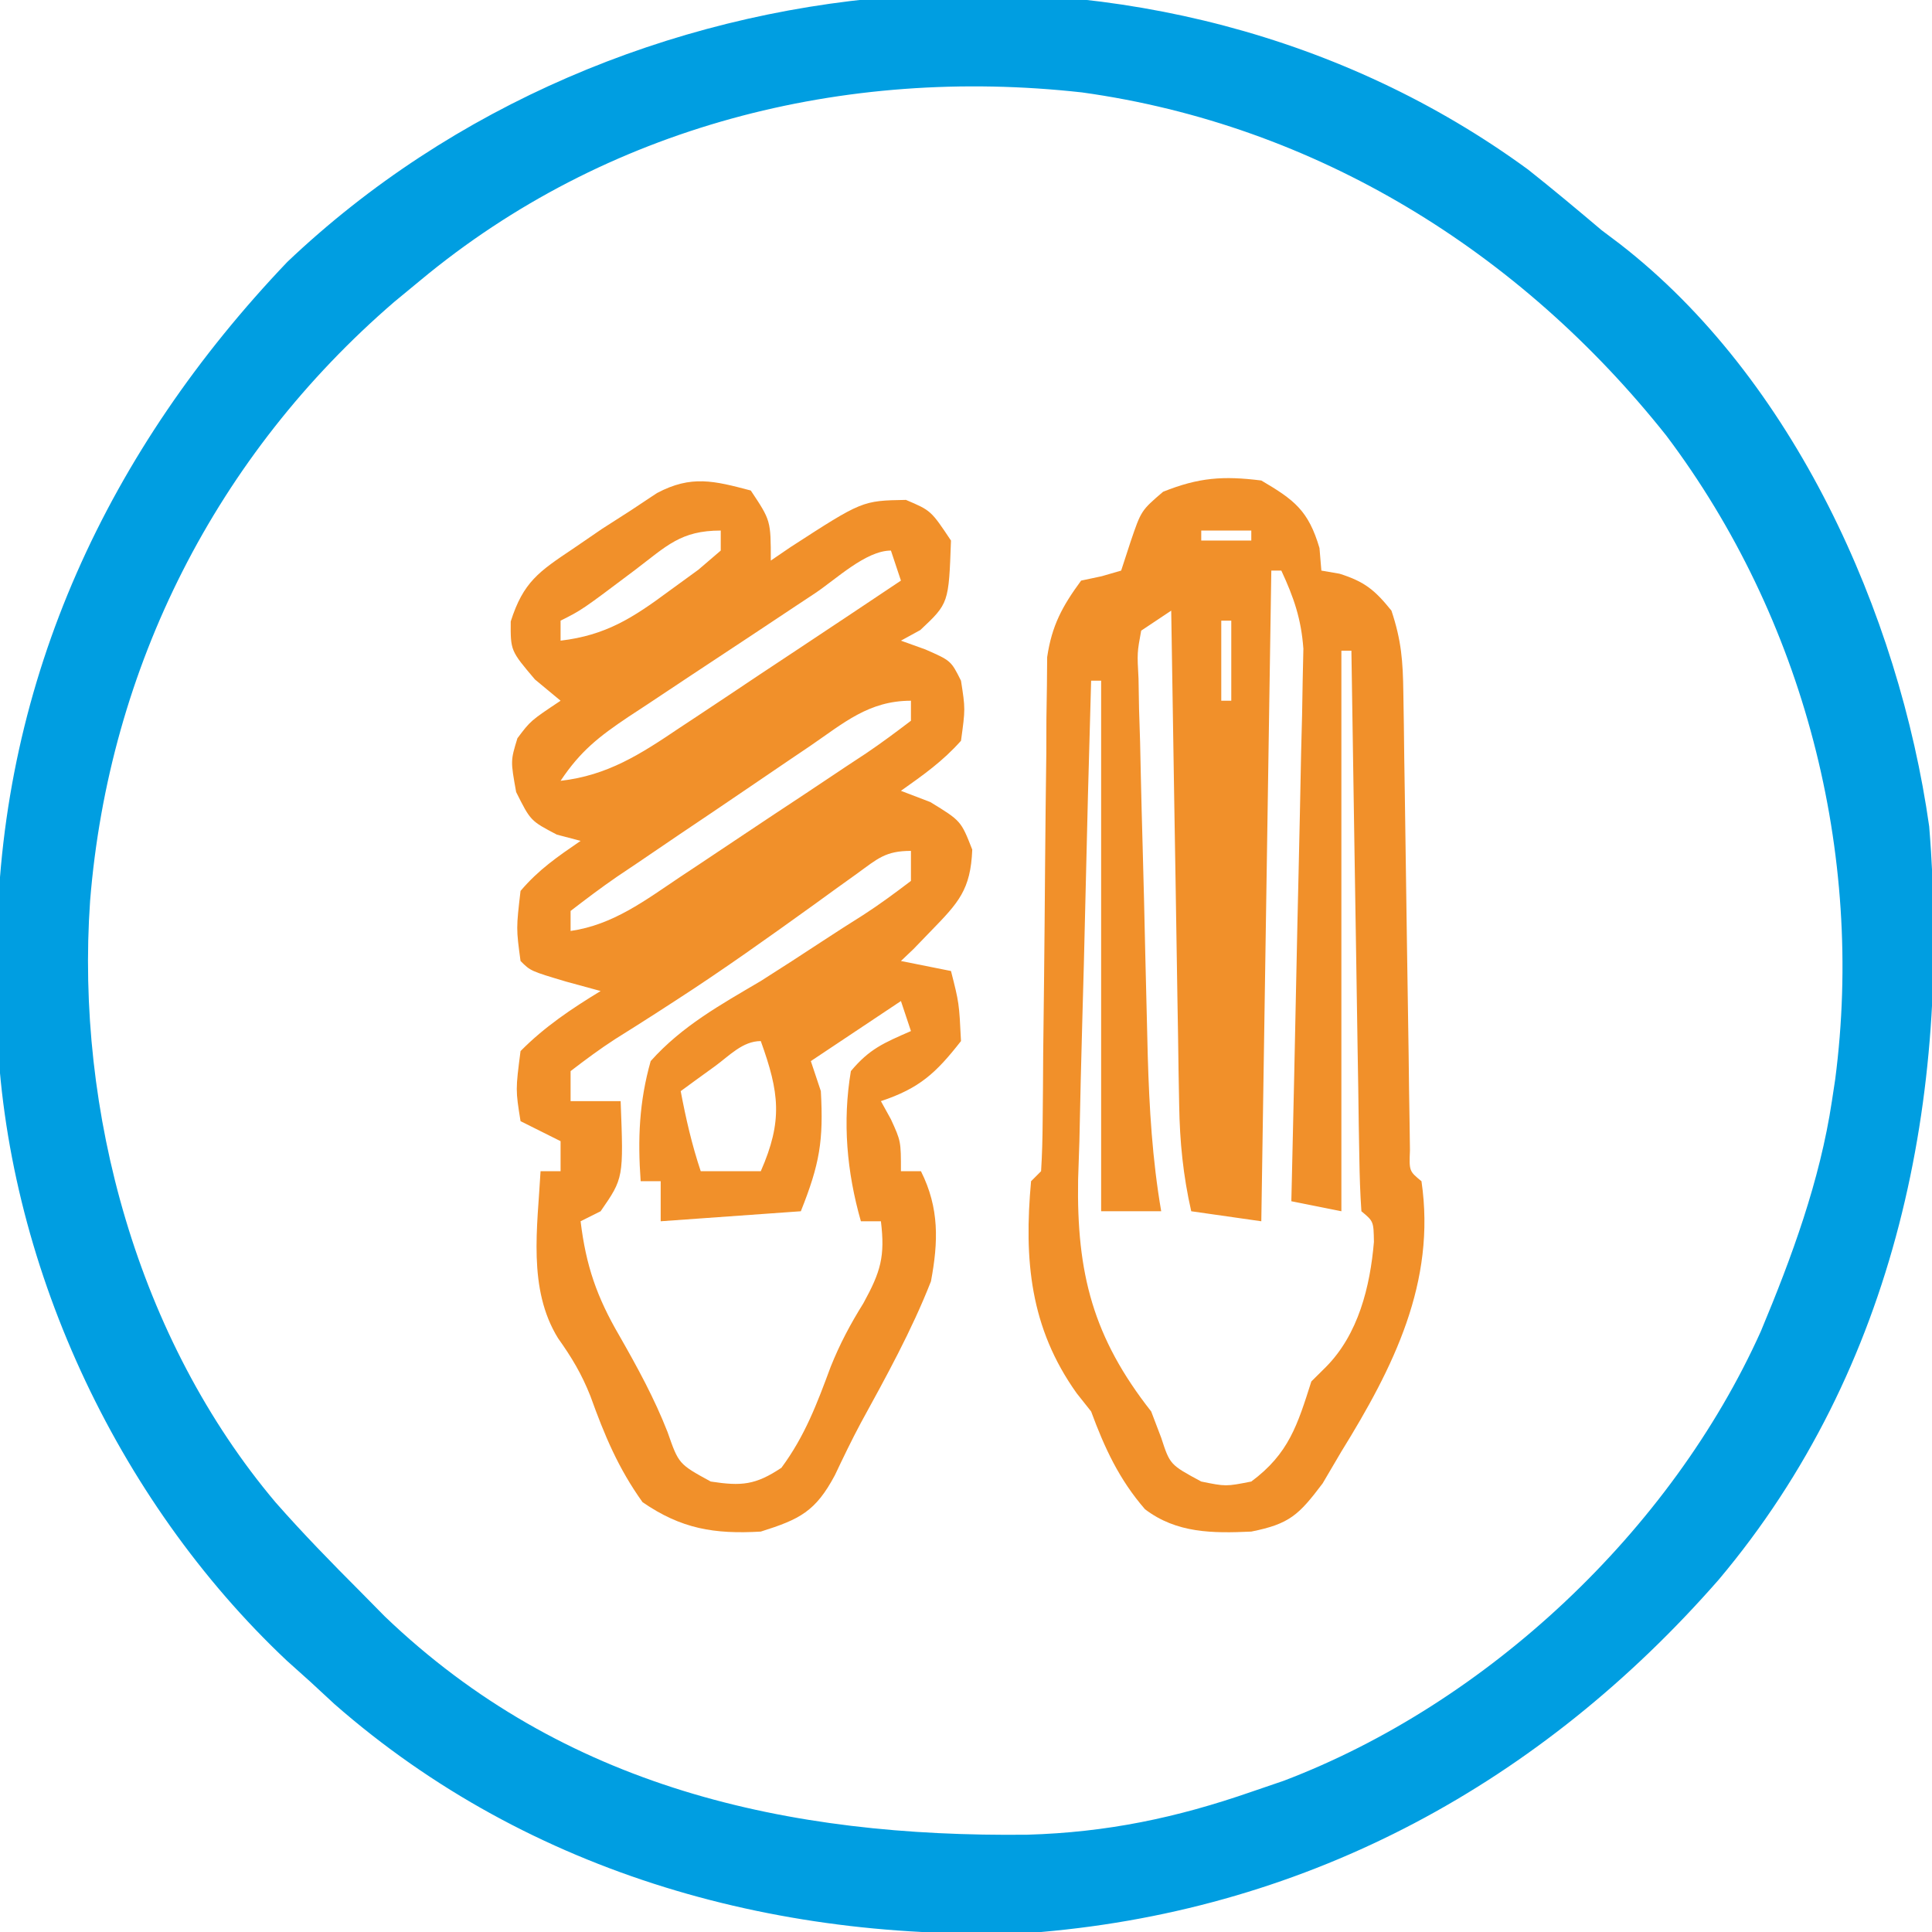
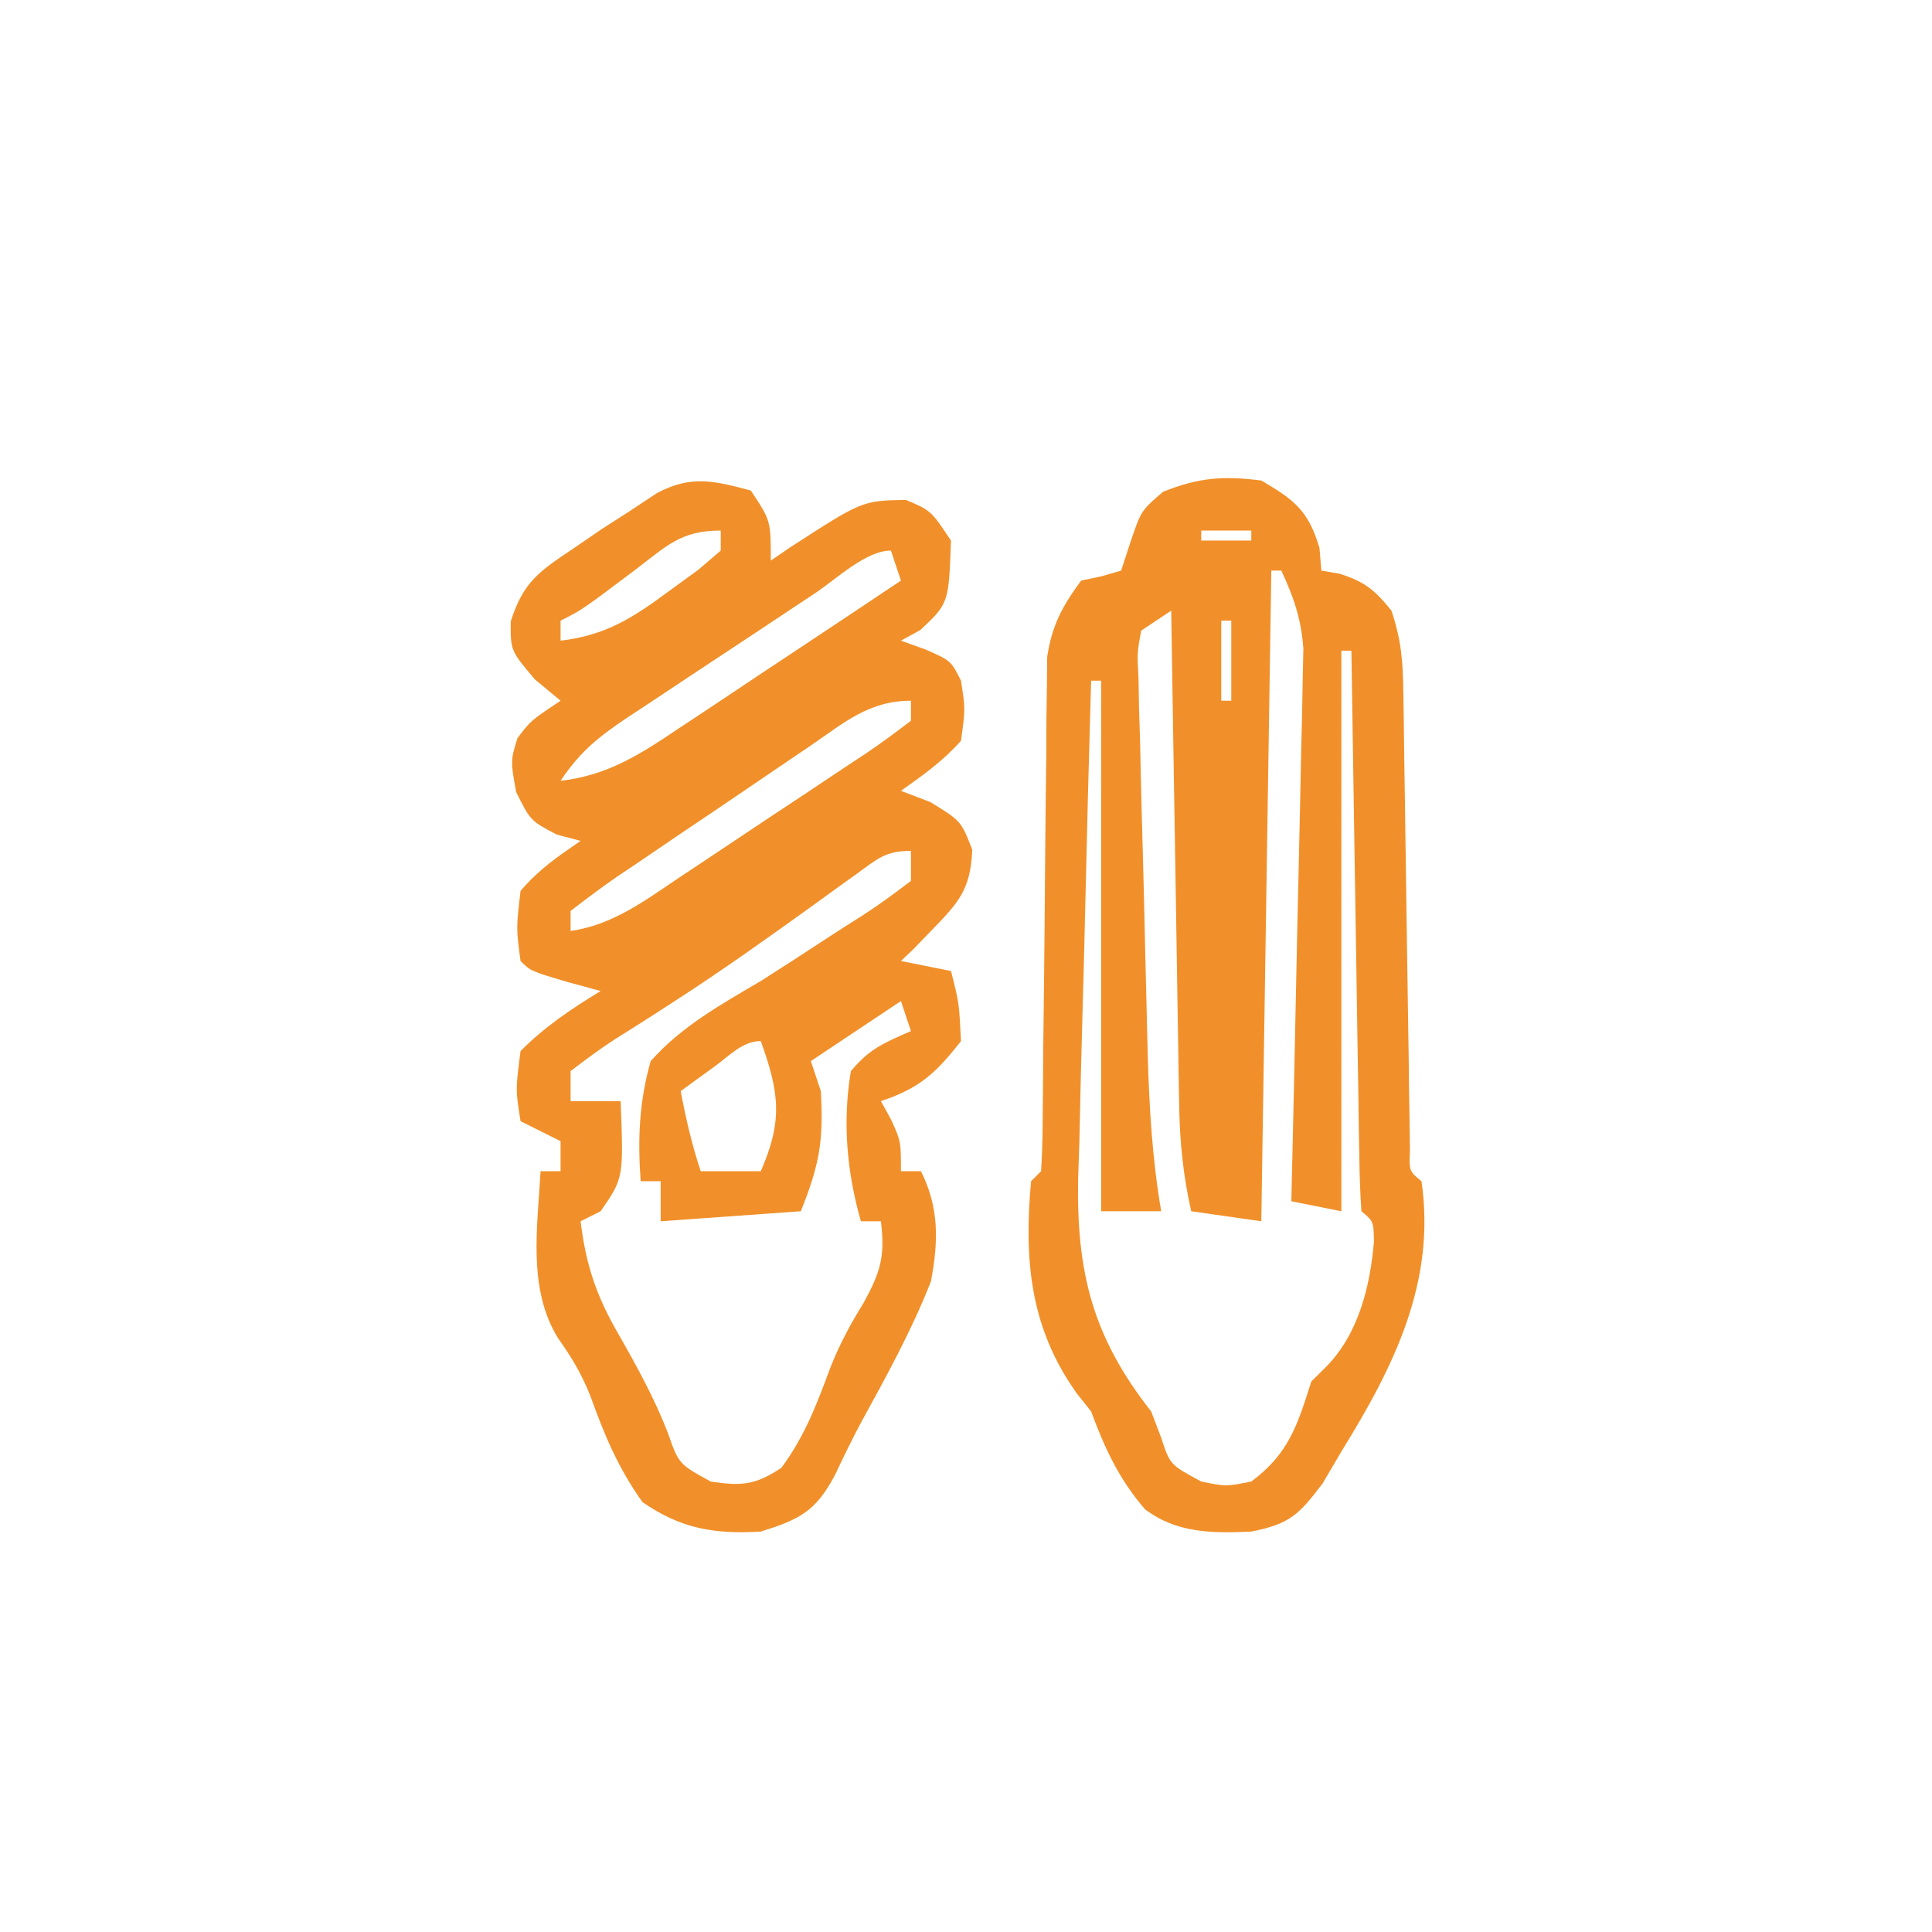
<svg xmlns="http://www.w3.org/2000/svg" version="1.1" width="193" height="193">
-   <path d="M0 0 C2.487 1.972 4.914 4.001 7.336 6.051 C8.223 6.72 8.223 6.72 9.129 7.402 C26.493 20.848 37.037 44.308 40.055 65.605 C42.255 92.559 36.81 119.742 19.023 140.863 C1.306 161.104 -21.706 173.712 -48.664 176.051 C-74.335 177.342 -99.692 170.42 -119.25 153.285 C-120.047 152.548 -120.843 151.81 -121.664 151.051 C-122.44 150.355 -123.216 149.659 -124.016 148.941 C-141.111 132.845 -152.165 108.993 -152.965 85.508 C-152.984 83.626 -152.988 81.745 -152.977 79.863 C-152.971 78.863 -152.965 77.863 -152.959 76.832 C-152.538 50.798 -141.825 27.958 -123.965 9.219 C-91.078 -22.036 -37.016 -27.083 0 0 Z M-110.664 11.051 C-111.526 11.762 -112.389 12.474 -113.277 13.207 C-131.027 28.506 -141.783 49.667 -143.664 73.051 C-145.13 94.137 -138.893 116.831 -125.125 133.145 C-122.414 136.227 -119.565 139.146 -116.664 142.051 C-115.86 142.867 -115.055 143.683 -114.227 144.523 C-96.384 161.633 -73.981 166.6 -50.035 166.332 C-42.09 166.098 -35.174 164.657 -27.664 162.051 C-26.603 161.689 -25.542 161.326 -24.449 160.953 C-4.074 153.218 14.285 135.947 23.236 116.049 C26.331 108.637 29.137 101.02 30.336 93.051 C30.446 92.329 30.555 91.607 30.668 90.863 C33.612 68.25 27.538 44.821 13.797 26.57 C-0.792 8.191 -21.158 -4.466 -44.581 -7.718 C-68.363 -10.36 -92.139 -4.344 -110.664 11.051 Z " fill="#009EE1" transform="translate(152.664,16.949)" />
  <path d="M0 0 C2 3 2 3 2 7 C2.652 6.555 3.305 6.111 3.977 5.652 C11.138 1.015 11.138 1.015 15.5 0.938 C18 2 18 2 20 5 C19.776 11.271 19.776 11.271 16.938 13.938 C16.298 14.288 15.659 14.639 15 15 C16.207 15.433 16.207 15.433 17.438 15.875 C20 17 20 17 21 19 C21.438 21.812 21.438 21.812 21 25 C19.169 27.055 17.271 28.391 15 30 C15.969 30.371 16.939 30.742 17.938 31.125 C21 33 21 33 22.125 35.875 C21.965 39.883 20.759 41.165 18 44 C17.422 44.598 16.845 45.196 16.25 45.812 C15.631 46.4 15.631 46.4 15 47 C16.65 47.33 18.3 47.66 20 48 C20.812 51.188 20.812 51.188 21 55 C18.495 58.201 16.862 59.713 13 61 C13.33 61.598 13.66 62.196 14 62.812 C15 65 15 65 15 68 C15.66 68 16.32 68 17 68 C18.846 71.692 18.737 75.05 18 79 C16.076 83.909 13.517 88.54 10.987 93.157 C10.072 94.866 9.233 96.616 8.402 98.367 C6.474 101.988 4.894 102.774 1 104 C-3.651 104.271 -6.95 103.723 -10.812 101.062 C-13.249 97.651 -14.607 94.391 -16.02 90.465 C-16.904 88.24 -17.875 86.622 -19.25 84.688 C-22.307 79.744 -21.302 73.578 -21 68 C-20.34 68 -19.68 68 -19 68 C-19 67.01 -19 66.02 -19 65 C-20.32 64.34 -21.64 63.68 -23 63 C-23.5 59.875 -23.5 59.875 -23 56 C-20.597 53.57 -17.911 51.774 -15 50 C-16.134 49.691 -17.269 49.381 -18.438 49.062 C-22 48 -22 48 -23 47 C-23.438 43.75 -23.438 43.75 -23 40 C-21.183 37.865 -19.341 36.61 -17 35 C-17.784 34.794 -18.567 34.587 -19.375 34.375 C-22 33 -22 33 -23.438 30.125 C-24 27 -24 27 -23.312 24.75 C-22 23 -22 23 -19 21 C-19.846 20.299 -20.691 19.598 -21.562 18.875 C-24 16 -24 16 -23.98 13.082 C-22.724 9.133 -21.161 8.097 -17.75 5.812 C-16.796 5.159 -15.842 4.505 -14.859 3.832 C-13.916 3.227 -12.972 2.623 -12 2 C-10.699 1.136 -10.699 1.136 -9.371 0.254 C-5.94 -1.56 -3.673 -0.97 0 0 Z M-11.562 7.938 C-16.874 11.937 -16.874 11.937 -19 13 C-19 13.66 -19 14.32 -19 15 C-14.495 14.465 -11.805 12.741 -8.188 10.062 C-6.724 8.997 -6.724 8.997 -5.23 7.91 C-4.494 7.28 -3.758 6.649 -3 6 C-3 5.34 -3 4.68 -3 4 C-7.007 4 -8.397 5.539 -11.562 7.938 Z M6.41 10.27 C5.75 10.706 5.091 11.143 4.411 11.593 C3.012 12.521 1.614 13.45 0.217 14.38 C-1.921 15.802 -4.065 17.214 -6.209 18.627 C-7.565 19.528 -8.922 20.43 -10.277 21.332 C-10.92 21.754 -11.563 22.176 -12.225 22.611 C-15.156 24.575 -17.017 26.026 -19 29 C-14.305 28.47 -10.998 26.329 -7.168 23.746 C-6.531 23.326 -5.895 22.905 -5.239 22.472 C-3.217 21.135 -1.202 19.786 0.812 18.438 C2.186 17.526 3.561 16.615 4.936 15.705 C8.296 13.478 11.65 11.242 15 9 C14.505 7.515 14.505 7.515 14 6 C11.493 6 8.515 8.872 6.41 10.27 Z M5.926 25.523 C5.242 25.985 4.558 26.446 3.854 26.922 C2.41 27.898 0.968 28.879 -0.471 29.862 C-2.683 31.372 -4.904 32.866 -7.127 34.359 C-8.527 35.309 -9.926 36.26 -11.324 37.211 C-11.993 37.66 -12.662 38.109 -13.351 38.572 C-14.937 39.663 -16.474 40.825 -18 42 C-18 42.66 -18 43.32 -18 44 C-13.748 43.389 -10.532 40.934 -7.047 38.598 C-6.057 37.941 -6.057 37.941 -5.046 37.271 C-3.656 36.347 -2.267 35.42 -0.881 34.49 C1.25 33.062 3.39 31.649 5.531 30.236 C6.881 29.337 8.23 28.436 9.578 27.535 C10.222 27.111 10.865 26.687 11.529 26.25 C13.055 25.219 14.534 24.116 16 23 C16 22.34 16 21.68 16 21 C11.79 21 9.285 23.226 5.926 25.523 Z M10.613 38.273 C9.929 38.764 9.244 39.255 8.539 39.76 C7.804 40.293 7.069 40.826 6.312 41.375 C1.773 44.64 -2.764 47.883 -7.461 50.918 C-8.152 51.365 -8.844 51.813 -9.556 52.274 C-10.875 53.121 -12.198 53.959 -13.528 54.789 C-15.071 55.783 -16.544 56.883 -18 58 C-18 58.99 -18 59.98 -18 61 C-16.35 61 -14.7 61 -13 61 C-12.704 68.684 -12.704 68.684 -15 72 C-15.99 72.495 -15.99 72.495 -17 73 C-16.465 77.442 -15.375 80.582 -13.125 84.438 C-11.319 87.602 -9.64 90.669 -8.312 94.062 C-7.201 97.251 -7.201 97.251 -4 99 C-0.934 99.472 0.465 99.357 3.062 97.625 C5.414 94.439 6.614 91.228 7.984 87.531 C8.905 85.237 9.947 83.28 11.25 81.188 C12.983 78.031 13.426 76.514 13 73 C12.34 73 11.68 73 11 73 C9.594 68.074 9.147 63.066 10 58 C11.856 55.776 13.285 55.188 16 54 C15.505 52.515 15.505 52.515 15 51 C12.03 52.98 9.06 54.96 6 57 C6.33 57.99 6.66 58.98 7 60 C7.274 64.93 6.891 67.274 5 72 C0.38 72.33 -4.24 72.66 -9 73 C-9 71.68 -9 70.36 -9 69 C-9.66 69 -10.32 69 -11 69 C-11.302 64.787 -11.153 61.079 -10 57 C-6.869 53.494 -3.025 51.374 1 49 C3.058 47.697 5.101 46.372 7.136 45.034 C8.489 44.146 9.852 43.271 11.223 42.412 C12.868 41.352 14.442 40.184 16 39 C16 38.01 16 37.02 16 36 C13.444 36 12.671 36.783 10.613 38.273 Z M-3.562 57.5 C-4.203 57.964 -4.844 58.428 -5.504 58.906 C-5.998 59.267 -6.491 59.628 -7 60 C-6.477 62.763 -5.891 65.326 -5 68 C-3.02 68 -1.04 68 1 68 C3.215 62.955 2.851 60.141 1 55 C-0.813 55 -2.144 56.468 -3.562 57.5 Z " fill="#F1902A" transform="translate(75,49)" />
  <path d="M0 0 C3.328 1.953 4.712 3.025 5.812 6.75 C5.874 7.492 5.936 8.235 6 9 C6.897 9.155 6.897 9.155 7.812 9.312 C10.338 10.106 11.349 10.956 13 13 C13.999 15.996 14.147 18.057 14.189 21.19 C14.206 22.248 14.223 23.305 14.24 24.395 C14.254 25.536 14.267 26.676 14.281 27.852 C14.3 29.021 14.318 30.191 14.337 31.396 C14.416 36.413 14.484 41.429 14.552 46.445 C14.604 50.102 14.661 53.758 14.719 57.414 C14.732 58.559 14.746 59.704 14.76 60.883 C14.777 61.934 14.793 62.986 14.811 64.069 C14.823 64.999 14.836 65.929 14.849 66.888 C14.767 68.986 14.767 68.986 16 70 C17.481 80.093 13.188 88.61 8 97 C7.381 98.052 6.763 99.104 6.125 100.188 C3.746 103.336 2.835 104.233 -1 105 C-4.855 105.176 -8.457 105.175 -11.621 102.766 C-14.196 99.801 -15.659 96.641 -17 93 C-17.474 92.402 -17.949 91.804 -18.438 91.188 C-23.117 84.636 -23.716 77.833 -23 70 C-22.505 69.505 -22.505 69.505 -22 69 C-21.893 67.339 -21.854 65.673 -21.842 64.009 C-21.832 62.944 -21.822 61.879 -21.811 60.782 C-21.804 59.621 -21.797 58.461 -21.789 57.266 C-21.761 54.831 -21.732 52.396 -21.703 49.961 C-21.662 46.105 -21.625 42.249 -21.599 38.394 C-21.571 34.684 -21.525 30.975 -21.477 27.266 C-21.473 26.113 -21.47 24.961 -21.467 23.774 C-21.45 22.696 -21.434 21.619 -21.417 20.509 C-21.408 19.564 -21.4 18.618 -21.392 17.645 C-20.923 14.482 -19.883 12.565 -18 10 C-17.319 9.856 -16.639 9.711 -15.938 9.562 C-14.978 9.284 -14.978 9.284 -14 9 C-13.691 8.051 -13.381 7.103 -13.062 6.125 C-12 3 -12 3 -9.812 1.125 C-6.241 -0.304 -3.819 -0.477 0 0 Z M-6 5 C-6 5.33 -6 5.66 -6 6 C-4.35 6 -2.7 6 -1 6 C-1 5.67 -1 5.34 -1 5 C-2.65 5 -4.3 5 -6 5 Z M-9 8 C-8 11 -8 11 -8 11 Z M1 9 C0.67 30.45 0.34 51.9 0 74 C-2.31 73.67 -4.62 73.34 -7 73 C-7.813 69.413 -8.146 66.058 -8.205 62.384 C-8.225 61.283 -8.245 60.182 -8.266 59.048 C-8.282 57.871 -8.299 56.693 -8.316 55.48 C-8.337 54.267 -8.358 53.053 -8.379 51.803 C-8.445 47.931 -8.504 44.059 -8.562 40.188 C-8.606 37.561 -8.649 34.934 -8.693 32.307 C-8.8 25.871 -8.902 19.436 -9 13 C-9.99 13.66 -10.98 14.32 -12 15 C-12.406 17.21 -12.406 17.21 -12.265 19.798 C-12.248 20.796 -12.231 21.794 -12.213 22.823 C-12.179 23.906 -12.145 24.989 -12.109 26.105 C-12.085 27.218 -12.061 28.331 -12.036 29.477 C-11.983 31.837 -11.922 34.196 -11.854 36.556 C-11.751 40.155 -11.668 43.754 -11.59 47.354 C-11.535 49.646 -11.479 51.938 -11.422 54.23 C-11.383 55.84 -11.383 55.84 -11.343 57.482 C-11.189 62.735 -10.888 67.819 -10 73 C-11.98 73 -13.96 73 -16 73 C-16 55.51 -16 38.02 -16 20 C-16.33 20 -16.66 20 -17 20 C-17.224 27.667 -17.426 35.334 -17.598 43.003 C-17.679 46.564 -17.768 50.125 -17.875 53.686 C-17.997 57.789 -18.085 61.892 -18.172 65.996 C-18.214 67.262 -18.257 68.528 -18.301 69.832 C-18.46 79.217 -16.805 85.611 -11 93 C-10.67 93.866 -10.34 94.733 -10 95.625 C-9.124 98.316 -9.124 98.316 -6 100 C-3.543 100.5 -3.543 100.5 -1 100 C2.754 97.212 3.614 94.342 5 90 C5.48 89.524 5.959 89.049 6.453 88.559 C9.691 85.297 10.869 80.542 11.25 76.062 C11.216 74.011 11.216 74.011 10 73 C9.877 71.252 9.822 69.498 9.795 67.746 C9.775 66.625 9.755 65.504 9.734 64.349 C9.718 63.129 9.701 61.909 9.684 60.652 C9.663 59.411 9.642 58.169 9.621 56.89 C9.566 53.584 9.516 50.278 9.468 46.972 C9.418 43.6 9.362 40.229 9.307 36.857 C9.199 30.238 9.098 23.619 9 17 C8.67 17 8.34 17 8 17 C8 35.48 8 53.96 8 73 C6.35 72.67 4.7 72.34 3 72 C3.017 71.284 3.034 70.569 3.051 69.832 C3.21 63.079 3.358 56.326 3.495 49.572 C3.566 46.101 3.64 42.629 3.724 39.157 C3.82 35.164 3.898 31.17 3.977 27.176 C4.009 25.933 4.041 24.69 4.074 23.41 C4.094 22.249 4.114 21.088 4.135 19.892 C4.169 18.363 4.169 18.363 4.203 16.803 C3.988 13.832 3.25 11.687 2 9 C1.67 9 1.34 9 1 9 Z M-4 14 C-4 16.64 -4 19.28 -4 22 C-3.67 22 -3.34 22 -3 22 C-3 19.36 -3 16.72 -3 14 C-3.33 14 -3.66 14 -4 14 Z M-16 16 C-15 18 -15 18 -15 18 Z " fill="#F1902A" transform="translate(126,48)" />
</svg>